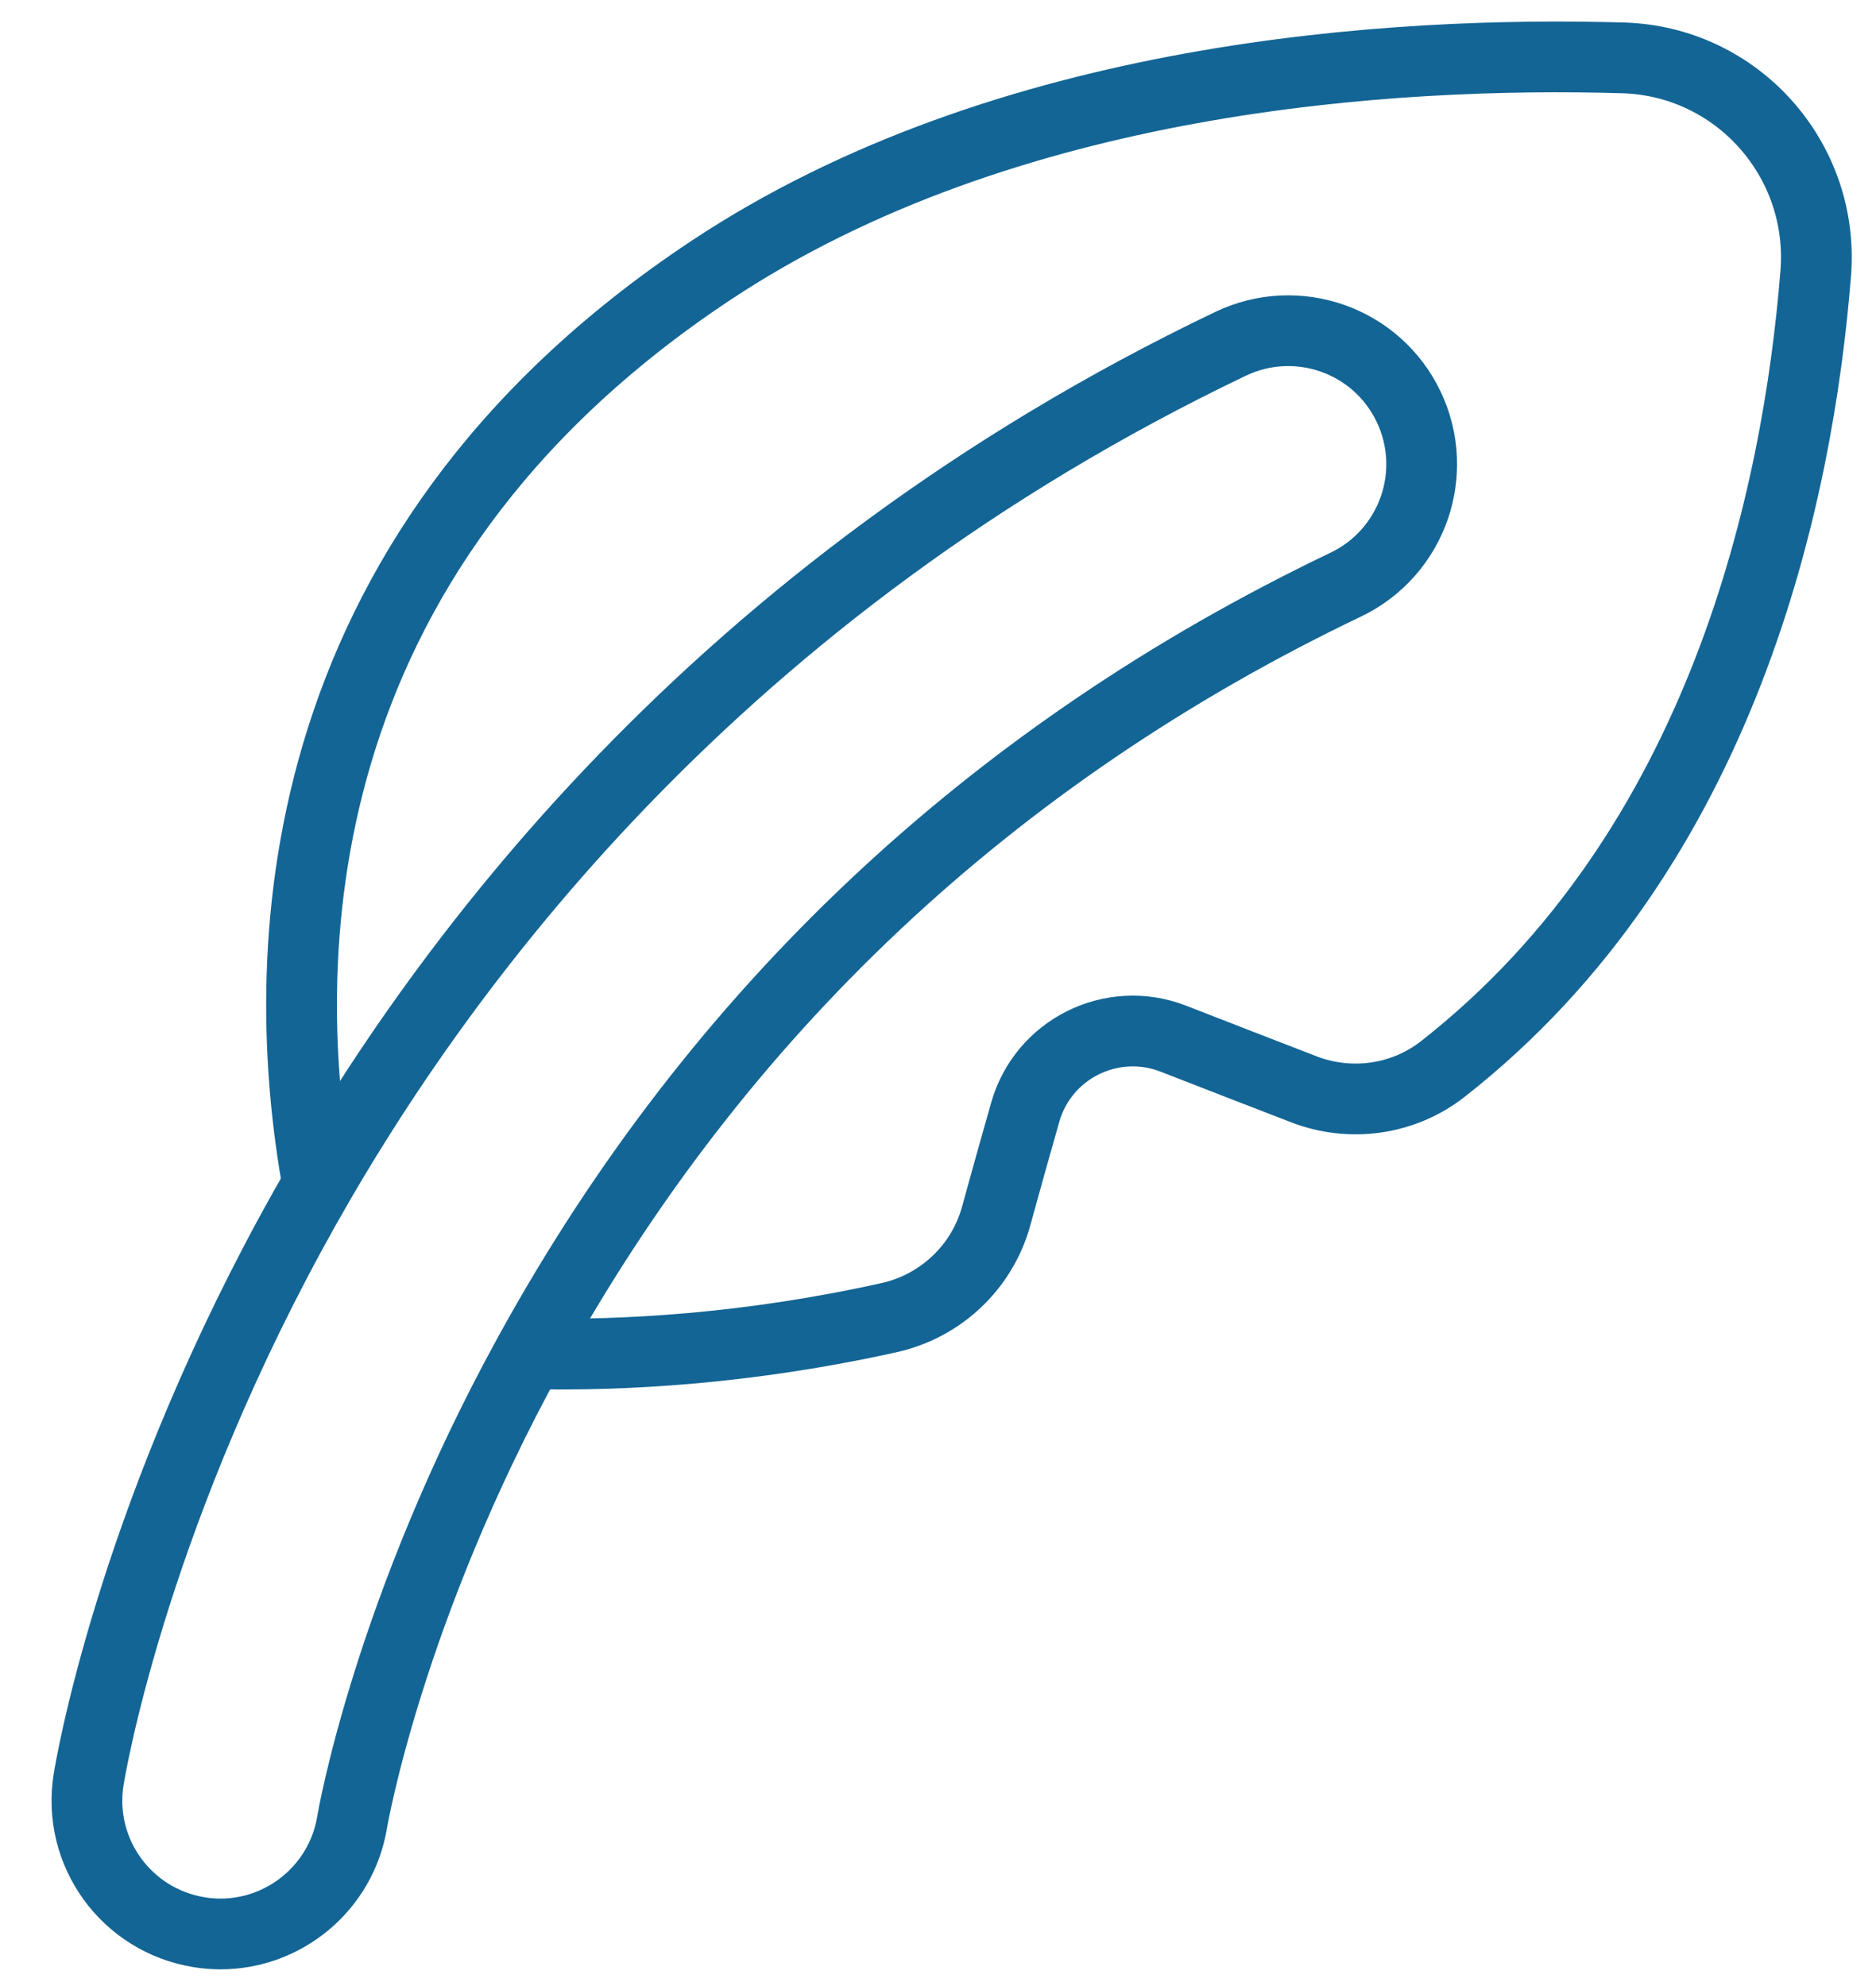
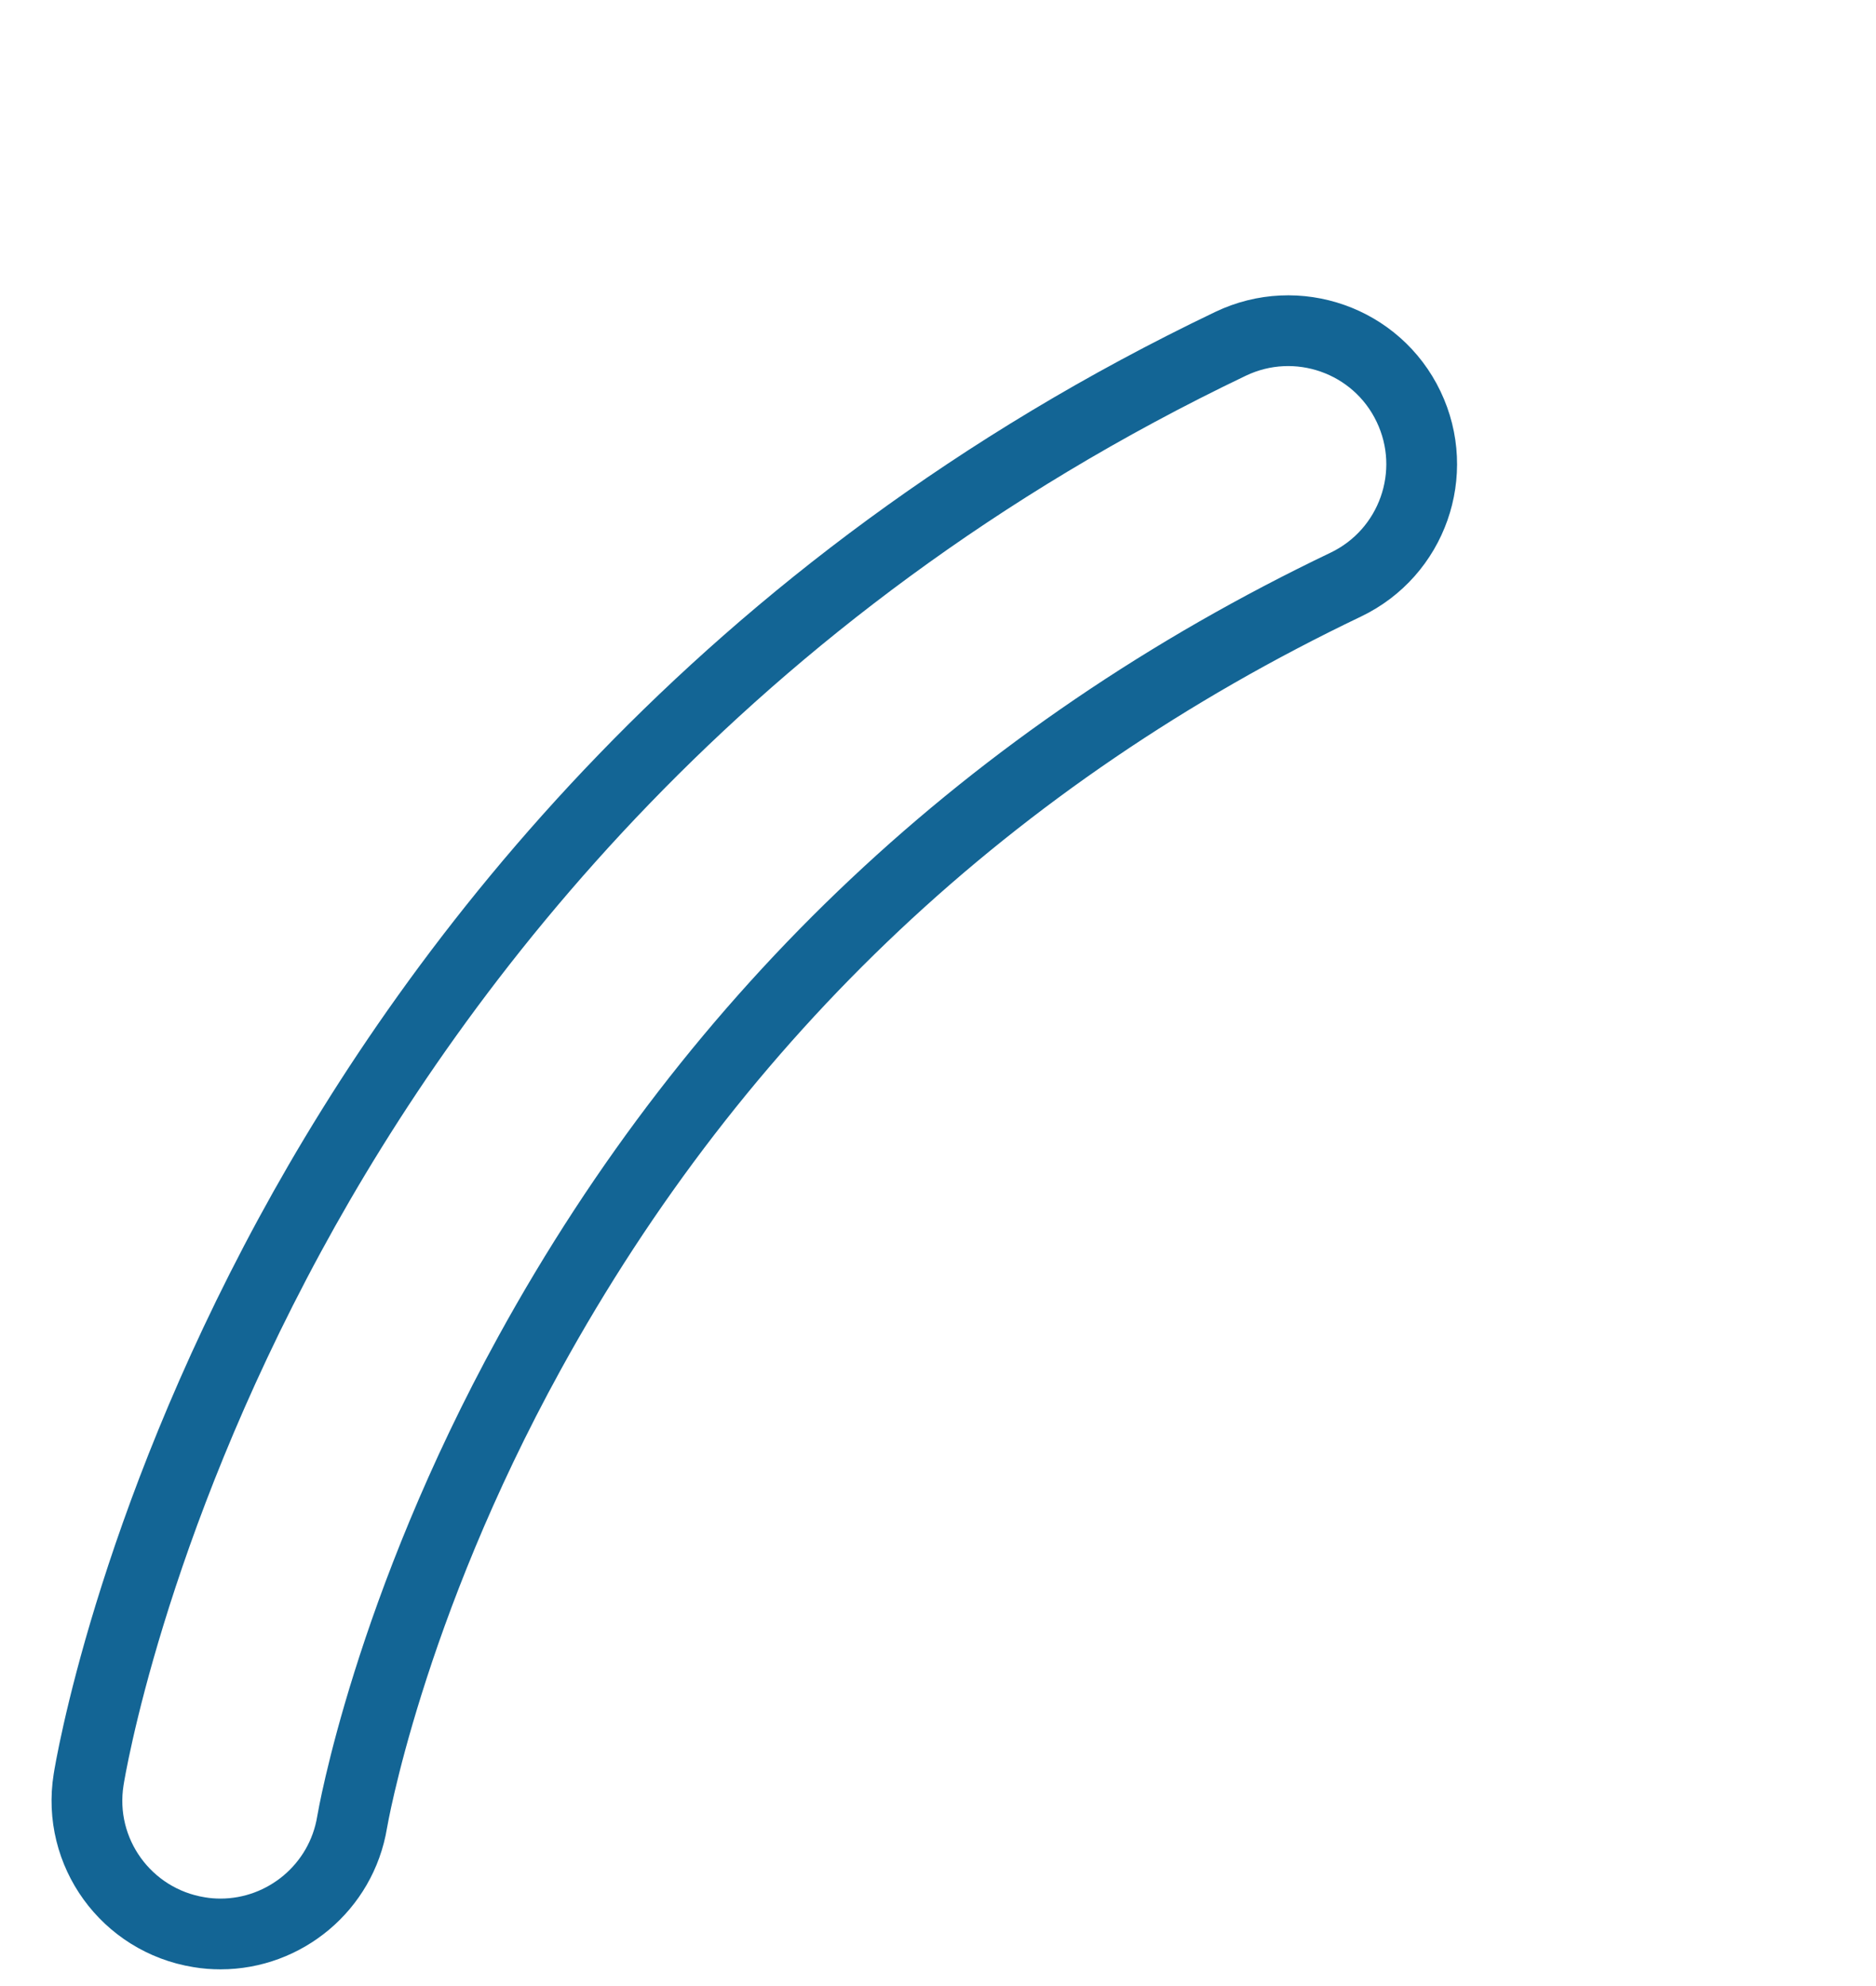
<svg xmlns="http://www.w3.org/2000/svg" version="1.1" id="Layer_1" x="0px" y="0px" width="74.5px" height="78.875px" viewBox="0 0 74.5 78.875" enable-background="new 0 0 74.5 78.875" xml:space="preserve">
  <path fill="none" stroke="#136595" stroke-width="2.81" stroke-miterlimit="10" d="M8.758,76.814c-0.281,0-0.565-0.021-0.852-0.07  c-2.884-0.467-4.848-3.172-4.387-6.059c0.062-0.398,1.63-9.902,7.995-21.638c5.854-10.791,17.088-25.691,37.353-35.391  c2.641-1.265,5.809-0.15,7.07,2.492c1.265,2.642,0.148,5.806-2.492,7.071c-14.077,6.736-24.983,17.004-32.413,30.519  c-5.612,10.205-7.034,18.547-7.048,18.631C13.558,74.966,11.307,76.814,8.758,76.814z" />
-   <path fill="none" stroke="#136595" stroke-width="2.81" stroke-miterlimit="10" d="M12.624,47.068  c-1.571-8.698-1.599-24.91,15.605-36.327c11.704-7.768,27.098-8.706,36.223-8.442c4.53,0.129,8.012,4.036,7.655,8.551  c-0.7,8.799-3.653,22.869-14.813,31.612c-1.564,1.224-3.667,1.519-5.519,0.802c-1.579-0.61-3.482-1.347-5.18-2.01  c-2.441-0.949-5.173,0.407-5.884,2.932c-0.383,1.343-0.79,2.795-1.149,4.107c-0.557,2.032-2.197,3.583-4.254,4.041  c-5.636,1.254-10.59,1.516-14.279,1.436" />
</svg>